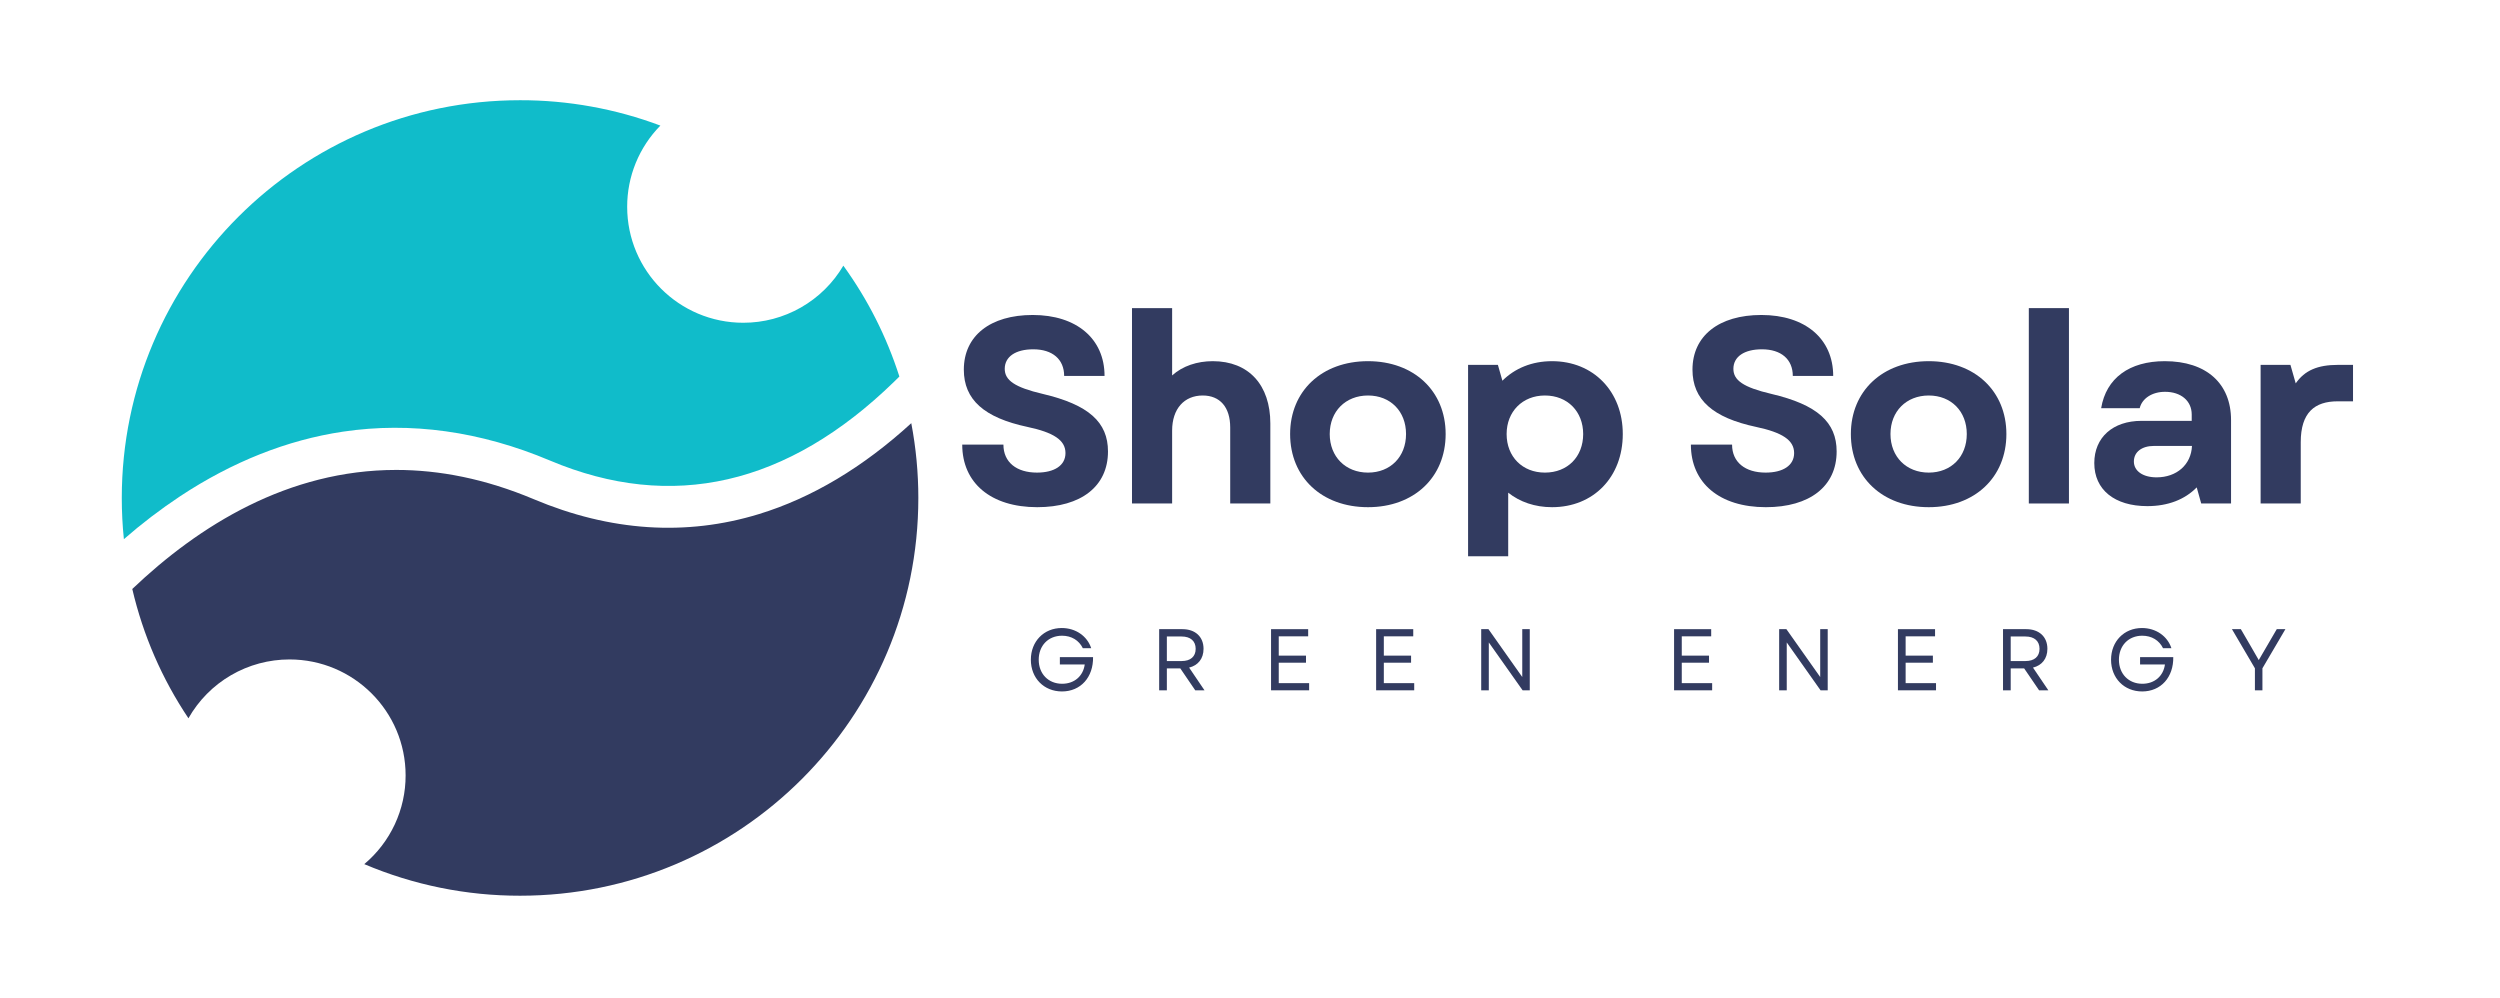
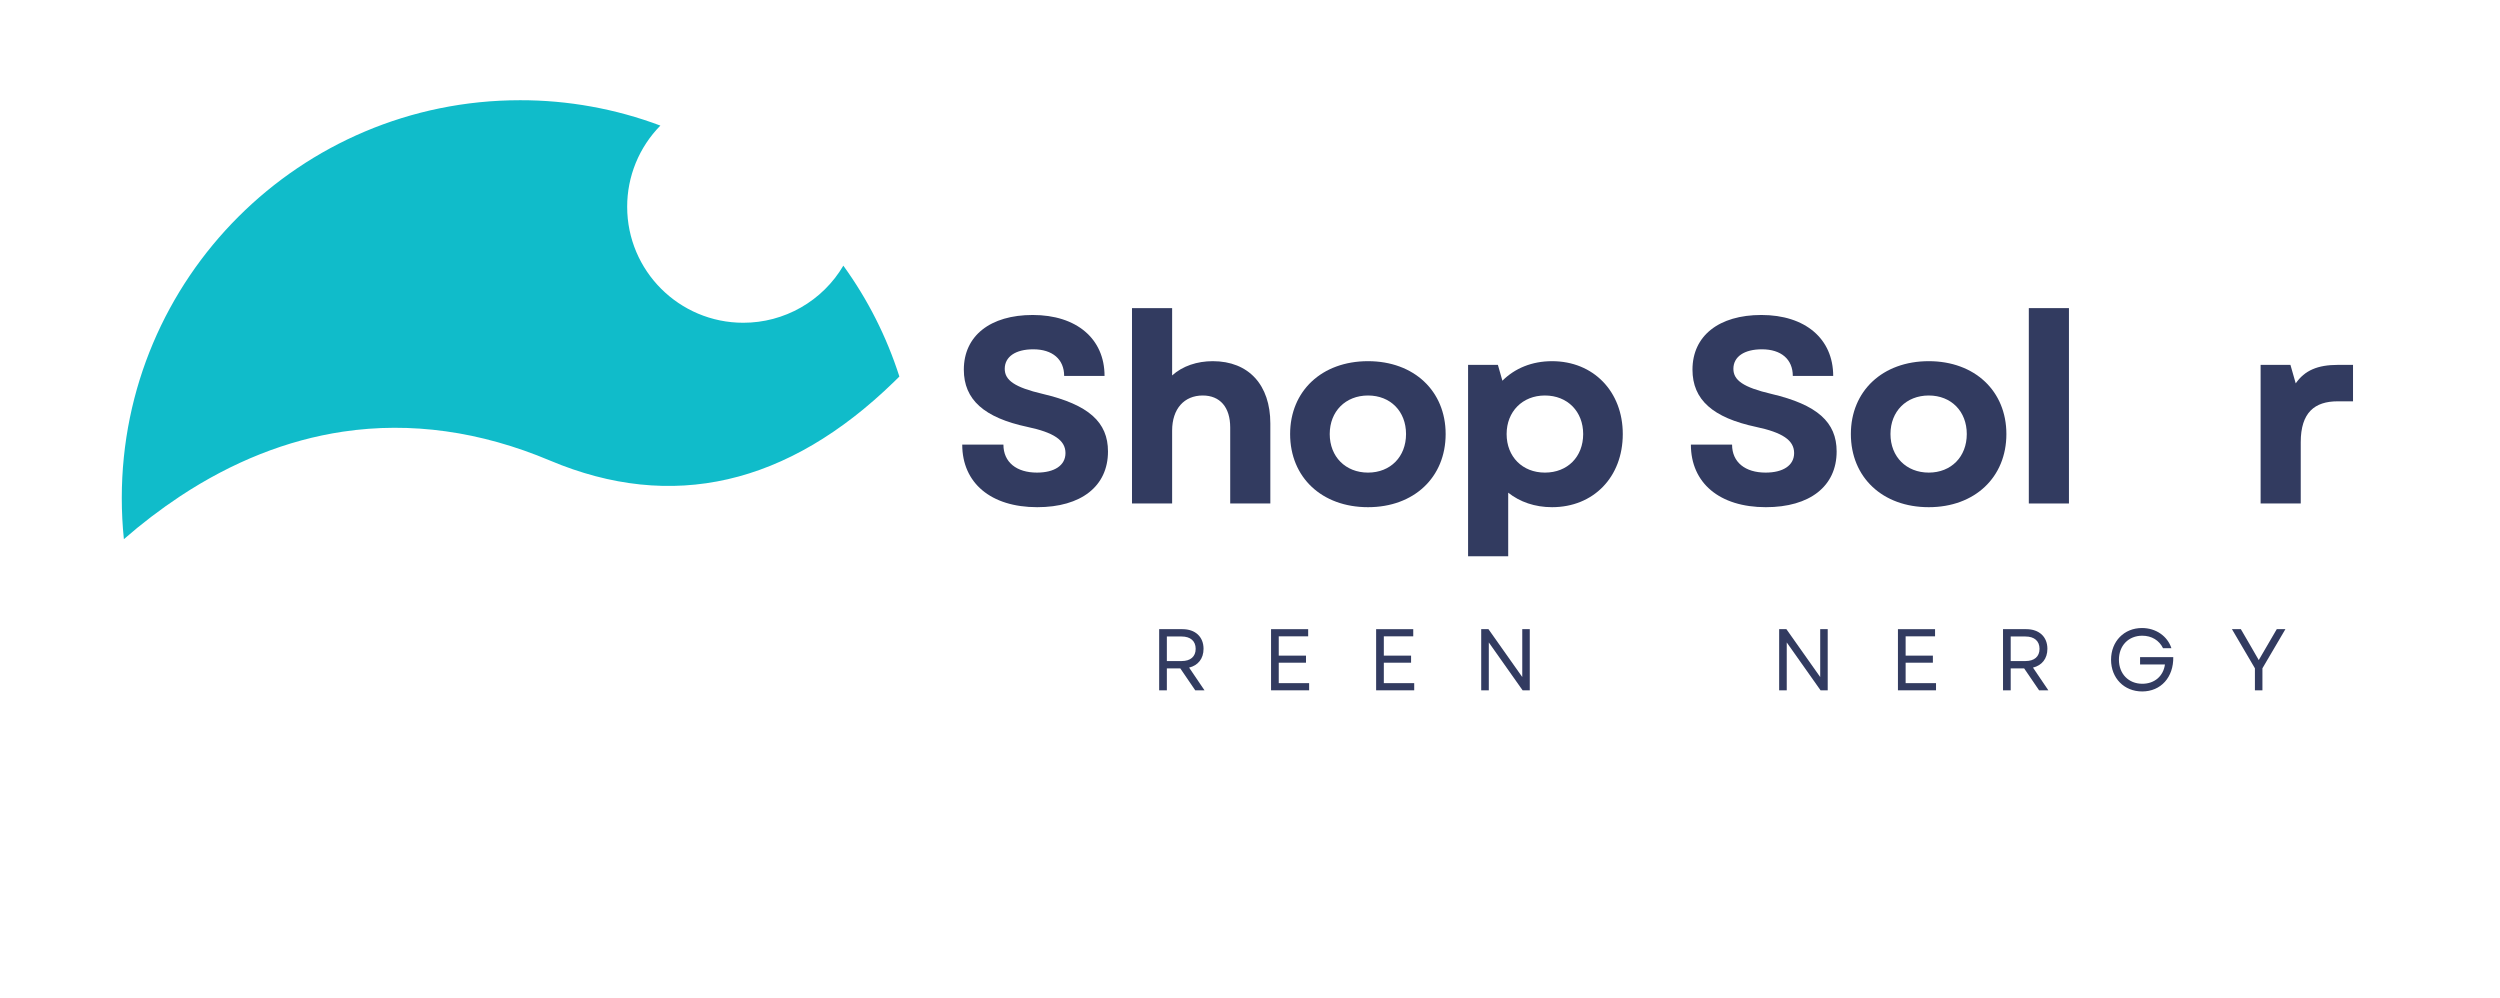
<svg xmlns="http://www.w3.org/2000/svg" width="944" zoomAndPan="magnify" viewBox="0 0 708.75 283.5" height="377" preserveAspectRatio="xMidYMid meet" version="1.0">
  <defs>
    <g />
    <clipPath id="3cb3587a97">
-       <path d="M 34.016 28.305 L 255 28.305 L 255 154 L 34.016 154 Z M 34.016 28.305 " clip-rule="nonzero" />
+       <path d="M 34.016 28.305 L 255 28.305 L 255 154 L 34.016 154 Z " clip-rule="nonzero" />
    </clipPath>
    <clipPath id="03c02614cb">
-       <path d="M 36 120 L 260.195 120 L 260.195 254.488 L 36 254.488 Z M 36 120 " clip-rule="nonzero" />
-     </clipPath>
+       </clipPath>
  </defs>
  <g fill="#323b60" fill-opacity="1">
    <g transform="translate(269.366, 142.966)">
      <g>
        <path d="M 24.59 1.051 C 37.035 1.051 44.684 -4.871 44.684 -14.77 C 44.684 -23.09 39.207 -28.039 26.164 -31.113 C 18.141 -32.988 15.367 -35.012 15.367 -38.234 C 15.367 -41.684 18.441 -43.781 23.465 -43.781 C 28.938 -43.781 32.238 -40.934 32.238 -36.211 L 43.707 -36.211 C 43.707 -46.781 35.762 -53.527 23.316 -53.527 C 11.246 -53.527 3.75 -47.605 3.75 -38.008 C 3.75 -29.465 9.52 -24.363 21.816 -21.742 C 29.238 -20.168 32.613 -17.992 32.613 -14.32 C 32.613 -10.797 29.465 -8.77 24.516 -8.77 C 18.742 -8.77 14.992 -11.695 14.992 -16.719 L 3.297 -16.719 C 3.297 -5.848 11.395 1.051 24.59 1.051 Z M 24.59 1.051 " />
      </g>
    </g>
  </g>
  <g fill="#323b60" fill-opacity="1">
    <g transform="translate(315.169, 142.966)">
      <g>
        <path d="M 5.699 0 L 17.094 0 L 17.094 -20.691 C 17.094 -26.914 20.543 -30.664 25.789 -30.664 C 30.664 -30.664 33.586 -27.363 33.586 -21.59 L 33.586 0 L 44.98 0 L 44.98 -22.715 C 44.98 -33.66 38.836 -40.41 28.637 -40.41 C 24.215 -40.41 20.09 -39.059 17.094 -36.359 L 17.094 -55.477 L 5.699 -55.477 Z M 5.699 0 " />
      </g>
    </g>
  </g>
  <g fill="#323b60" fill-opacity="1">
    <g transform="translate(362.846, 142.966)">
      <g>
        <path d="M 25.039 1.051 C 38.086 1.051 47.082 -7.422 47.082 -19.719 C 47.082 -31.938 38.086 -40.41 25.039 -40.41 C 11.922 -40.41 2.922 -31.938 2.922 -19.719 C 2.922 -7.422 11.922 1.051 25.039 1.051 Z M 14.168 -19.719 C 14.168 -26.164 18.668 -30.664 25.039 -30.664 C 31.414 -30.664 35.836 -26.164 35.836 -19.719 C 35.836 -13.27 31.414 -8.77 25.039 -8.77 C 18.668 -8.77 14.168 -13.27 14.168 -19.719 Z M 14.168 -19.719 " />
      </g>
    </g>
  </g>
  <g fill="#323b60" fill-opacity="1">
    <g transform="translate(410.598, 142.966)">
      <g>
        <path d="M 29.539 1.051 C 41.309 1.051 49.629 -7.496 49.629 -19.719 C 49.629 -31.785 41.309 -40.41 29.539 -40.41 C 23.84 -40.41 18.969 -38.383 15.445 -34.859 L 14.168 -39.359 L 5.699 -39.359 L 5.699 14.992 L 17.094 14.992 L 17.094 -3.074 C 20.391 -0.449 24.664 1.051 29.539 1.051 Z M 16.645 -19.719 C 16.645 -26.09 21.141 -30.664 27.516 -30.664 C 33.961 -30.664 38.383 -26.09 38.383 -19.719 C 38.383 -13.27 33.961 -8.77 27.516 -8.77 C 21.141 -8.77 16.645 -13.27 16.645 -19.719 Z M 16.645 -19.719 " />
      </g>
    </g>
  </g>
  <g fill="#323b60" fill-opacity="1">
    <g transform="translate(460.899, 142.966)">
      <g />
    </g>
  </g>
  <g fill="#323b60" fill-opacity="1">
    <g transform="translate(476.267, 142.966)">
      <g>
        <path d="M 24.59 1.051 C 37.035 1.051 44.684 -4.871 44.684 -14.77 C 44.684 -23.09 39.207 -28.039 26.164 -31.113 C 18.141 -32.988 15.367 -35.012 15.367 -38.234 C 15.367 -41.684 18.441 -43.781 23.465 -43.781 C 28.938 -43.781 32.238 -40.934 32.238 -36.211 L 43.707 -36.211 C 43.707 -46.781 35.762 -53.527 23.316 -53.527 C 11.246 -53.527 3.75 -47.605 3.75 -38.008 C 3.75 -29.465 9.52 -24.363 21.816 -21.742 C 29.238 -20.168 32.613 -17.992 32.613 -14.32 C 32.613 -10.797 29.465 -8.77 24.516 -8.77 C 18.742 -8.77 14.992 -11.695 14.992 -16.719 L 3.297 -16.719 C 3.297 -5.848 11.395 1.051 24.59 1.051 Z M 24.59 1.051 " />
      </g>
    </g>
  </g>
  <g fill="#323b60" fill-opacity="1">
    <g transform="translate(522.07, 142.966)">
      <g>
        <path d="M 25.039 1.051 C 38.086 1.051 47.082 -7.422 47.082 -19.719 C 47.082 -31.938 38.086 -40.41 25.039 -40.41 C 11.922 -40.41 2.922 -31.938 2.922 -19.719 C 2.922 -7.422 11.922 1.051 25.039 1.051 Z M 14.168 -19.719 C 14.168 -26.164 18.668 -30.664 25.039 -30.664 C 31.414 -30.664 35.836 -26.164 35.836 -19.719 C 35.836 -13.27 31.414 -8.77 25.039 -8.77 C 18.668 -8.77 14.168 -13.27 14.168 -19.719 Z M 14.168 -19.719 " />
      </g>
    </g>
  </g>
  <g fill="#323b60" fill-opacity="1">
    <g transform="translate(569.822, 142.966)">
      <g>
        <path d="M 5.699 0 L 17.094 0 L 17.094 -55.477 L 5.699 -55.477 Z M 5.699 0 " />
      </g>
    </g>
  </g>
  <g fill="#323b60" fill-opacity="1">
    <g transform="translate(590.362, 142.966)">
      <g>
-         <path d="M 18.816 0.75 C 24.664 0.75 29.465 -1.125 32.836 -4.574 L 34.109 0 L 42.582 0 L 42.582 -23.691 C 42.582 -34.109 35.535 -40.41 23.766 -40.41 C 13.719 -40.41 7.121 -35.609 5.699 -27.062 L 16.645 -27.062 C 17.316 -29.836 20.168 -31.711 23.84 -31.711 C 28.34 -31.711 31.414 -29.164 31.414 -25.266 L 31.414 -23.465 L 17.168 -23.465 C 8.996 -23.465 3.75 -18.742 3.75 -11.469 C 3.75 -3.898 9.52 0.75 18.816 0.75 Z M 14.992 -11.922 C 14.992 -14.617 17.242 -16.344 20.691 -16.344 L 31.488 -16.344 C 31.262 -11.02 27.141 -7.422 21.441 -7.422 C 17.543 -7.422 14.992 -9.223 14.992 -11.922 Z M 14.992 -11.922 " />
-       </g>
+         </g>
    </g>
  </g>
  <g fill="#323b60" fill-opacity="1">
    <g transform="translate(635.641, 142.966)">
      <g>
        <path d="M 5.699 0 L 17.094 0 L 17.094 -17.395 C 17.094 -25.863 21.066 -29.012 27.59 -29.012 L 31.938 -29.012 L 31.938 -39.359 L 27.664 -39.359 C 21.891 -39.359 18.219 -37.785 15.668 -34.109 L 14.168 -39.359 L 5.699 -39.359 Z M 5.699 0 " />
      </g>
    </g>
  </g>
  <g fill="#323b60" fill-opacity="1">
    <g transform="translate(290.709, 196.015)">
      <g>
-         <path d="M 10.27 0.324 C 15.602 0.324 19.199 -3.723 19.102 -9.426 L 9.676 -9.426 L 9.676 -7.344 L 16.742 -7.344 C 16.297 -4.066 13.816 -1.859 10.32 -1.859 C 6.426 -1.859 3.672 -4.664 3.672 -8.684 C 3.672 -12.699 6.398 -15.504 10.293 -15.504 C 12.973 -15.504 15.105 -14.188 16.199 -11.957 L 18.578 -11.957 C 17.461 -15.379 14.188 -17.688 10.219 -17.688 C 5.133 -17.688 1.438 -13.891 1.438 -8.684 C 1.438 -3.449 5.16 0.324 10.27 0.324 Z M 10.27 0.324 " />
-       </g>
+         </g>
    </g>
  </g>
  <g fill="#323b60" fill-opacity="1">
    <g transform="translate(326.051, 196.015)">
      <g>
        <path d="M 2.531 0 L 4.715 0 L 4.715 -6.227 L 8.531 -6.227 L 12.773 0 L 15.402 0 L 11.039 -6.449 C 13.566 -7.07 15.133 -8.98 15.133 -11.781 C 15.133 -15.23 12.75 -17.363 9.152 -17.363 L 2.531 -17.363 Z M 4.715 -8.309 L 4.715 -15.281 L 8.906 -15.281 C 11.434 -15.281 12.898 -13.988 12.898 -11.781 C 12.898 -9.574 11.434 -8.309 8.906 -8.309 Z M 4.715 -8.309 " />
      </g>
    </g>
  </g>
  <g fill="#323b60" fill-opacity="1">
    <g transform="translate(357.822, 196.015)">
      <g>
        <path d="M 2.531 0 L 13.344 0 L 13.344 -2.035 L 4.715 -2.035 L 4.715 -7.84 L 12.453 -7.84 L 12.453 -9.848 L 4.715 -9.848 L 4.715 -15.328 L 13.07 -15.328 L 13.07 -17.363 L 2.531 -17.363 Z M 2.531 0 " />
      </g>
    </g>
  </g>
  <g fill="#323b60" fill-opacity="1">
    <g transform="translate(387.659, 196.015)">
      <g>
        <path d="M 2.531 0 L 13.344 0 L 13.344 -2.035 L 4.715 -2.035 L 4.715 -7.84 L 12.453 -7.84 L 12.453 -9.848 L 4.715 -9.848 L 4.715 -15.328 L 13.07 -15.328 L 13.07 -17.363 L 2.531 -17.363 Z M 2.531 0 " />
      </g>
    </g>
  </g>
  <g fill="#323b60" fill-opacity="1">
    <g transform="translate(417.496, 196.015)">
      <g>
        <path d="M 2.531 0 L 4.688 0 L 4.688 -13.594 L 14.289 0 L 16.32 0 L 16.32 -17.363 L 14.188 -17.363 L 14.188 -3.77 L 4.59 -17.363 L 2.531 -17.363 Z M 2.531 0 " />
      </g>
    </g>
  </g>
  <g fill="#323b60" fill-opacity="1">
    <g transform="translate(451.226, 196.015)">
      <g />
    </g>
  </g>
  <g fill="#323b60" fill-opacity="1">
    <g transform="translate(472.26, 196.015)">
      <g>
-         <path d="M 2.531 0 L 13.344 0 L 13.344 -2.035 L 4.715 -2.035 L 4.715 -7.84 L 12.453 -7.84 L 12.453 -9.848 L 4.715 -9.848 L 4.715 -15.328 L 13.07 -15.328 L 13.07 -17.363 L 2.531 -17.363 Z M 2.531 0 " />
-       </g>
+         </g>
    </g>
  </g>
  <g fill="#323b60" fill-opacity="1">
    <g transform="translate(502.097, 196.015)">
      <g>
        <path d="M 2.531 0 L 4.688 0 L 4.688 -13.594 L 14.289 0 L 16.32 0 L 16.32 -17.363 L 14.188 -17.363 L 14.188 -3.77 L 4.59 -17.363 L 2.531 -17.363 Z M 2.531 0 " />
      </g>
    </g>
  </g>
  <g fill="#323b60" fill-opacity="1">
    <g transform="translate(535.827, 196.015)">
      <g>
        <path d="M 2.531 0 L 13.344 0 L 13.344 -2.035 L 4.715 -2.035 L 4.715 -7.84 L 12.453 -7.84 L 12.453 -9.848 L 4.715 -9.848 L 4.715 -15.328 L 13.07 -15.328 L 13.07 -17.363 L 2.531 -17.363 Z M 2.531 0 " />
      </g>
    </g>
  </g>
  <g fill="#323b60" fill-opacity="1">
    <g transform="translate(565.664, 196.015)">
      <g>
        <path d="M 2.531 0 L 4.715 0 L 4.715 -6.227 L 8.531 -6.227 L 12.773 0 L 15.402 0 L 11.039 -6.449 C 13.566 -7.07 15.133 -8.98 15.133 -11.781 C 15.133 -15.23 12.75 -17.363 9.152 -17.363 L 2.531 -17.363 Z M 4.715 -8.309 L 4.715 -15.281 L 8.906 -15.281 C 11.434 -15.281 12.898 -13.988 12.898 -11.781 C 12.898 -9.574 11.434 -8.309 8.906 -8.309 Z M 4.715 -8.309 " />
      </g>
    </g>
  </g>
  <g fill="#323b60" fill-opacity="1">
    <g transform="translate(597.435, 196.015)">
      <g>
        <path d="M 10.27 0.324 C 15.602 0.324 19.199 -3.723 19.102 -9.426 L 9.676 -9.426 L 9.676 -7.344 L 16.742 -7.344 C 16.297 -4.066 13.816 -1.859 10.32 -1.859 C 6.426 -1.859 3.672 -4.664 3.672 -8.684 C 3.672 -12.699 6.398 -15.504 10.293 -15.504 C 12.973 -15.504 15.105 -14.188 16.199 -11.957 L 18.578 -11.957 C 17.461 -15.379 14.188 -17.688 10.219 -17.688 C 5.133 -17.688 1.438 -13.891 1.438 -8.684 C 1.438 -3.449 5.16 0.324 10.27 0.324 Z M 10.27 0.324 " />
      </g>
    </g>
  </g>
  <g fill="#323b60" fill-opacity="1">
    <g transform="translate(632.777, 196.015)">
      <g>
        <path d="M 6.945 0 L 9.078 0 L 9.078 -6.25 L 15.602 -17.363 L 13.148 -17.363 L 8.035 -8.582 L 5.781 -12.5 L 2.953 -17.363 L 0.422 -17.363 L 6.945 -6.25 Z M 6.945 0 " />
      </g>
    </g>
  </g>
  <g clip-path="url(#3cb3587a97)">
    <path fill="#10bcca" d="M 238.906 75.434 C 238.184 76.66 237.379 77.84 236.504 78.965 C 235.625 80.09 234.676 81.156 233.66 82.156 C 232.645 83.16 231.566 84.094 230.426 84.957 C 229.289 85.816 228.098 86.602 226.859 87.312 C 225.617 88.02 224.336 88.645 223.016 89.184 C 221.691 89.727 220.34 90.18 218.961 90.547 C 217.578 90.914 216.18 91.188 214.762 91.371 C 213.348 91.555 211.922 91.648 210.496 91.648 C 192.285 91.648 177.523 76.906 177.523 58.719 C 177.52 56.582 177.723 54.469 178.133 52.371 C 178.543 50.277 179.152 48.238 179.961 46.262 C 180.77 44.285 181.762 42.406 182.938 40.621 C 184.113 38.836 185.453 37.184 186.953 35.66 C 180.582 33.27 174.051 31.469 167.355 30.258 C 160.66 29.047 153.91 28.445 147.105 28.457 C 84.648 28.457 34.016 79.023 34.016 141.398 C 34.016 145.305 34.215 149.203 34.613 153.094 C 39.668 148.68 44.992 144.621 50.582 140.91 C 65.434 131.105 80.98 124.938 96.793 122.574 C 116.066 119.695 135.855 122.453 155.613 130.777 C 190.199 145.348 223.09 137.805 253.348 108.363 C 253.844 107.883 254.332 107.398 254.816 106.914 C 251.18 95.578 245.879 85.086 238.906 75.434 Z M 238.906 75.434 " fill-opacity="1" fill-rule="nonzero" />
  </g>
  <g clip-path="url(#03c02614cb)">
    <path fill="#323b60" d="M 258.195 120.164 C 244.492 132.695 229.965 141.375 214.938 145.973 C 194.234 152.316 172.711 150.895 150.984 141.742 C 137.18 135.93 124.145 133.438 111.957 133.438 C 81.305 133.438 55.98 149.164 36.996 167.242 C 40.09 180.441 45.406 192.68 52.941 203.957 C 53.656 202.695 54.453 201.484 55.328 200.328 C 56.203 199.168 57.152 198.074 58.172 197.043 C 59.191 196.008 60.277 195.047 61.422 194.16 C 62.57 193.27 63.773 192.461 65.027 191.73 C 66.281 191 67.582 190.352 68.922 189.793 C 70.262 189.234 71.633 188.766 73.035 188.387 C 74.438 188.008 75.859 187.727 77.301 187.535 C 78.738 187.344 80.184 187.25 81.637 187.25 C 99.848 187.25 114.609 201.996 114.609 220.18 C 114.613 222.578 114.355 224.953 113.836 227.297 C 113.32 229.641 112.551 231.898 111.539 234.074 C 110.523 236.25 109.285 238.293 107.824 240.195 C 106.363 242.102 104.711 243.824 102.871 245.371 C 109.867 248.34 117.09 250.578 124.539 252.09 C 131.988 253.598 139.512 254.348 147.113 254.34 C 209.57 254.34 260.199 203.773 260.199 141.398 C 260.199 134.258 259.531 127.18 258.195 120.164 Z M 258.195 120.164 " fill-opacity="1" fill-rule="nonzero" />
  </g>
</svg>